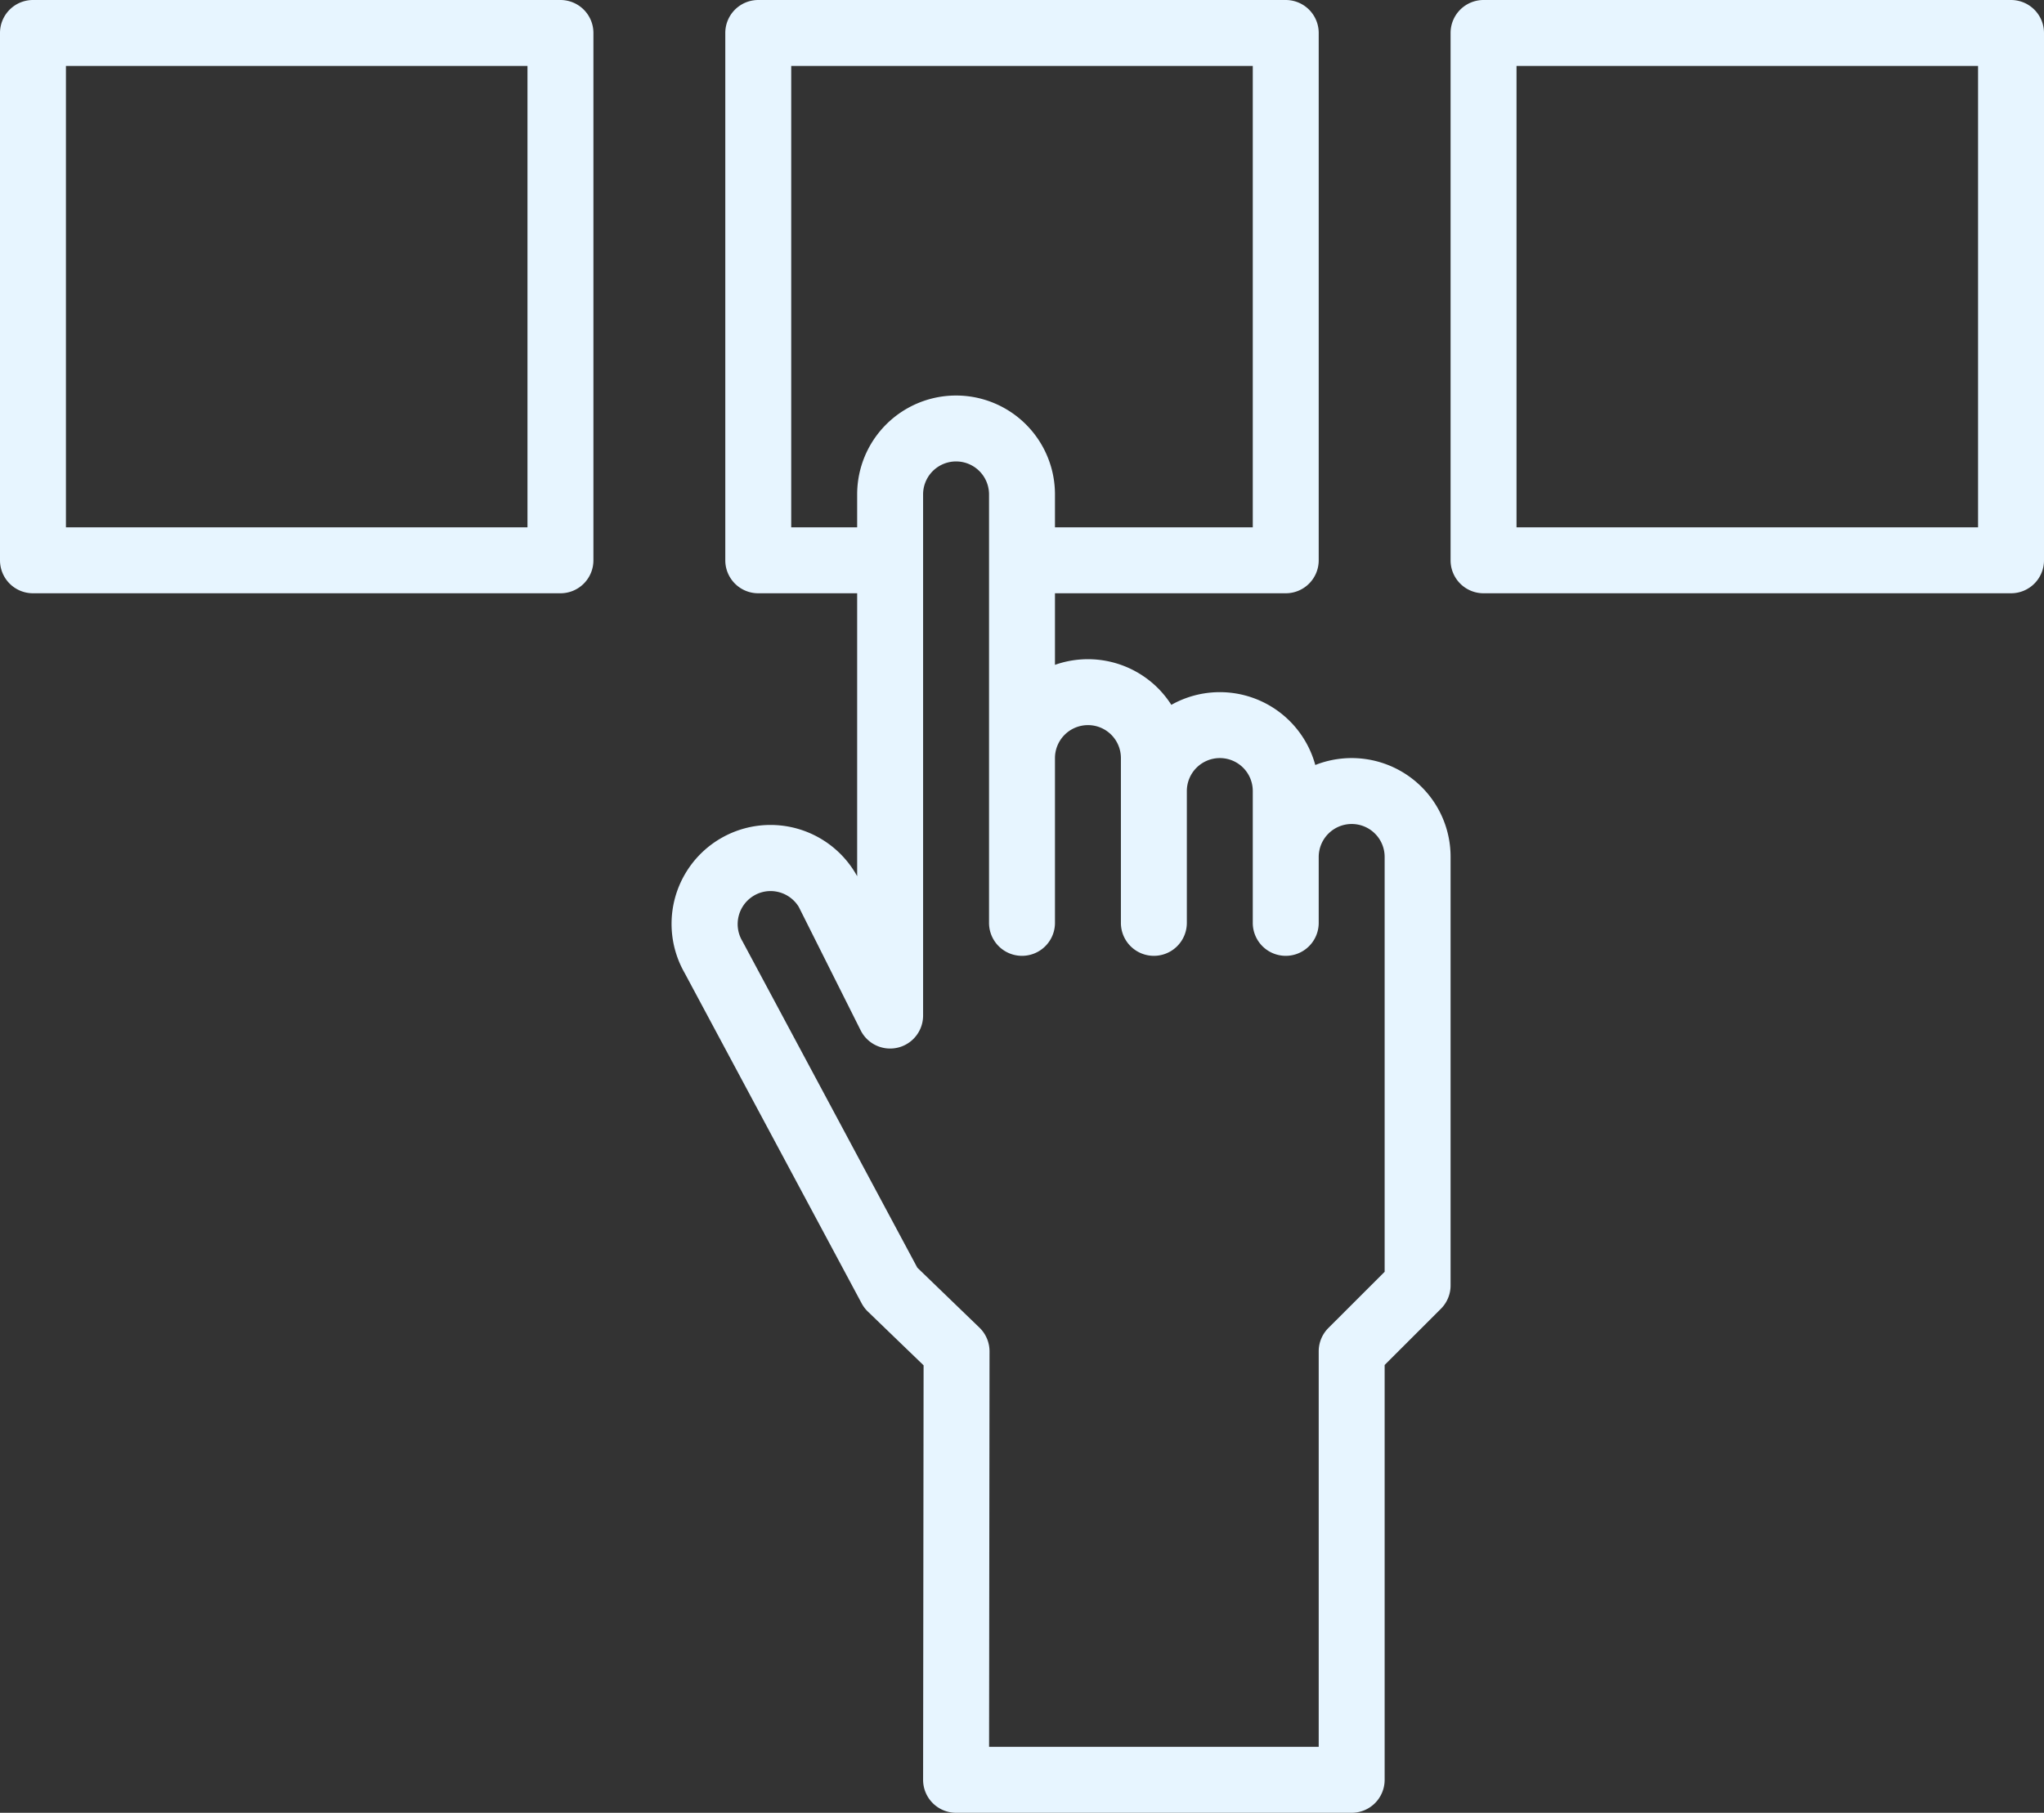
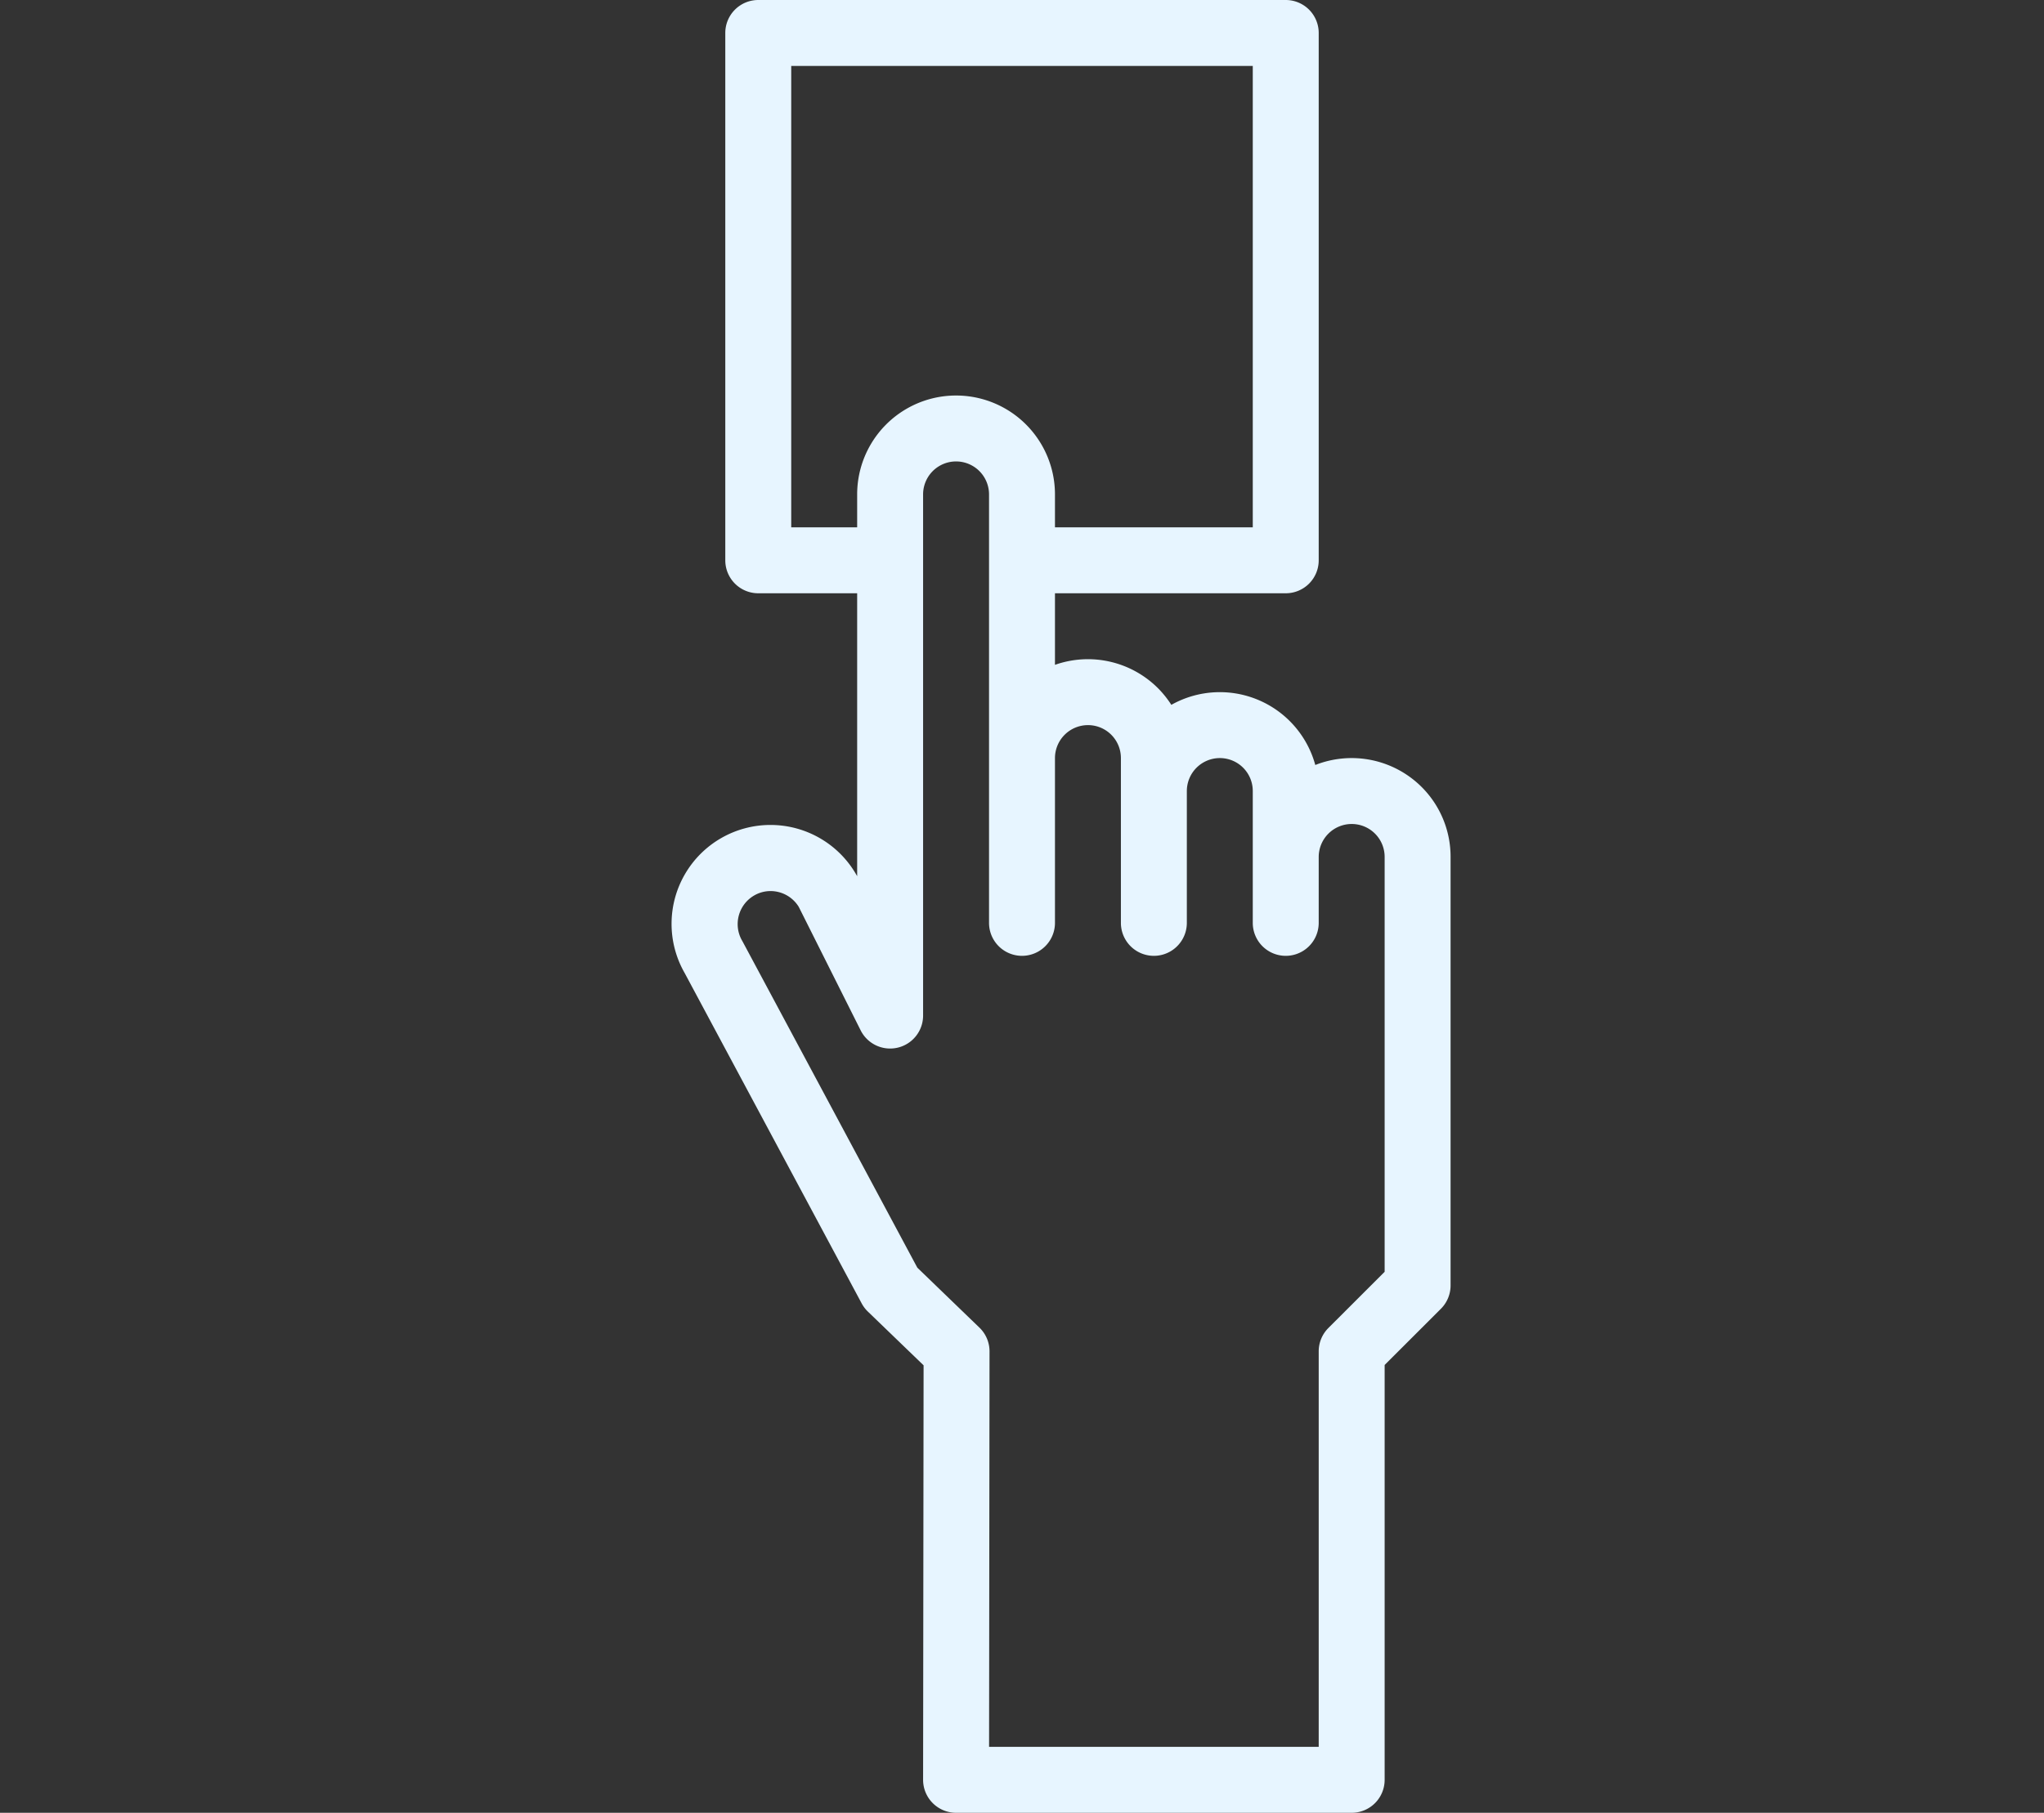
<svg xmlns="http://www.w3.org/2000/svg" fill="#e7f5ff" height="440" preserveAspectRatio="xMidYMid meet" version="1" viewBox="8.0 40.0 496.0 440.0" width="496" zoomAndPan="magnify">
  <rect x="8.0" y="40.0" width="496.0" height="440.0" fill="#333333" stroke="none" />
  <g id="change1_1">
    <path d="M352.97,231.01a24.046,24.046,0,0,0-25.8-5.33,24.014,24.014,0,0,0-34.93-14.6,24.727,24.727,0,0,0-3.27-4.07A24.045,24.045,0,0,0,264,201.37V184h56a8,8,0,0,0,8-8V48a8,8,0,0,0-8-8H192a8,8,0,0,0-8,8V176a8,8,0,0,0,8,8h24v68.68c-.07-.13-.13-.26-.21-.38a24,24,0,0,0-41.65,23.87l42.95,80.18a7.982,7.982,0,0,0,1.49,1.98l13.54,13.06L232,471.99a8.006,8.006,0,0,0,8,8.01h96a8,8,0,0,0,8-8V371.31l13.66-13.65A8.008,8.008,0,0,0,360,352V248A23.924,23.924,0,0,0,352.97,231.01ZM200,168V56H312V168H264v-8a24,24,0,0,0-48,0v8ZM344,348.69l-13.66,13.65A8.008,8.008,0,0,0,328,368v96H248.01l.11-95.99a8,8,0,0,0-2.44-5.76L230.6,347.69l-42.41-79.18-.12-.21a8.033,8.033,0,0,1,2.94-10.95,7.868,7.868,0,0,1,3.98-1.07,8.031,8.031,0,0,1,6.84,3.84l15.02,29.97A8,8,0,0,0,232,286.51V160a8,8,0,1,1,16,0V264a8,8,0,0,0,16,0V224a8.011,8.011,0,0,1,8-8,7.989,7.989,0,0,1,8,8v40a8,8,0,0,0,16,0V232a8.011,8.011,0,0,1,8-8,7.989,7.989,0,0,1,8,8v32a8,8,0,0,0,16,0V248a8.011,8.011,0,0,1,8-8,7.989,7.989,0,0,1,8,8Z" />
-     <path d="M144,40H16a8,8,0,0,0-8,8V176a8,8,0,0,0,8,8H144a8,8,0,0,0,8-8V48A8,8,0,0,0,144,40Zm-8,128H24V56H136Z" />
-     <path d="M496,40H368a8,8,0,0,0-8,8V176a8,8,0,0,0,8,8H496a8,8,0,0,0,8-8V48A8,8,0,0,0,496,40Zm-8,128H376V56H488Z" />
  </g>
</svg>